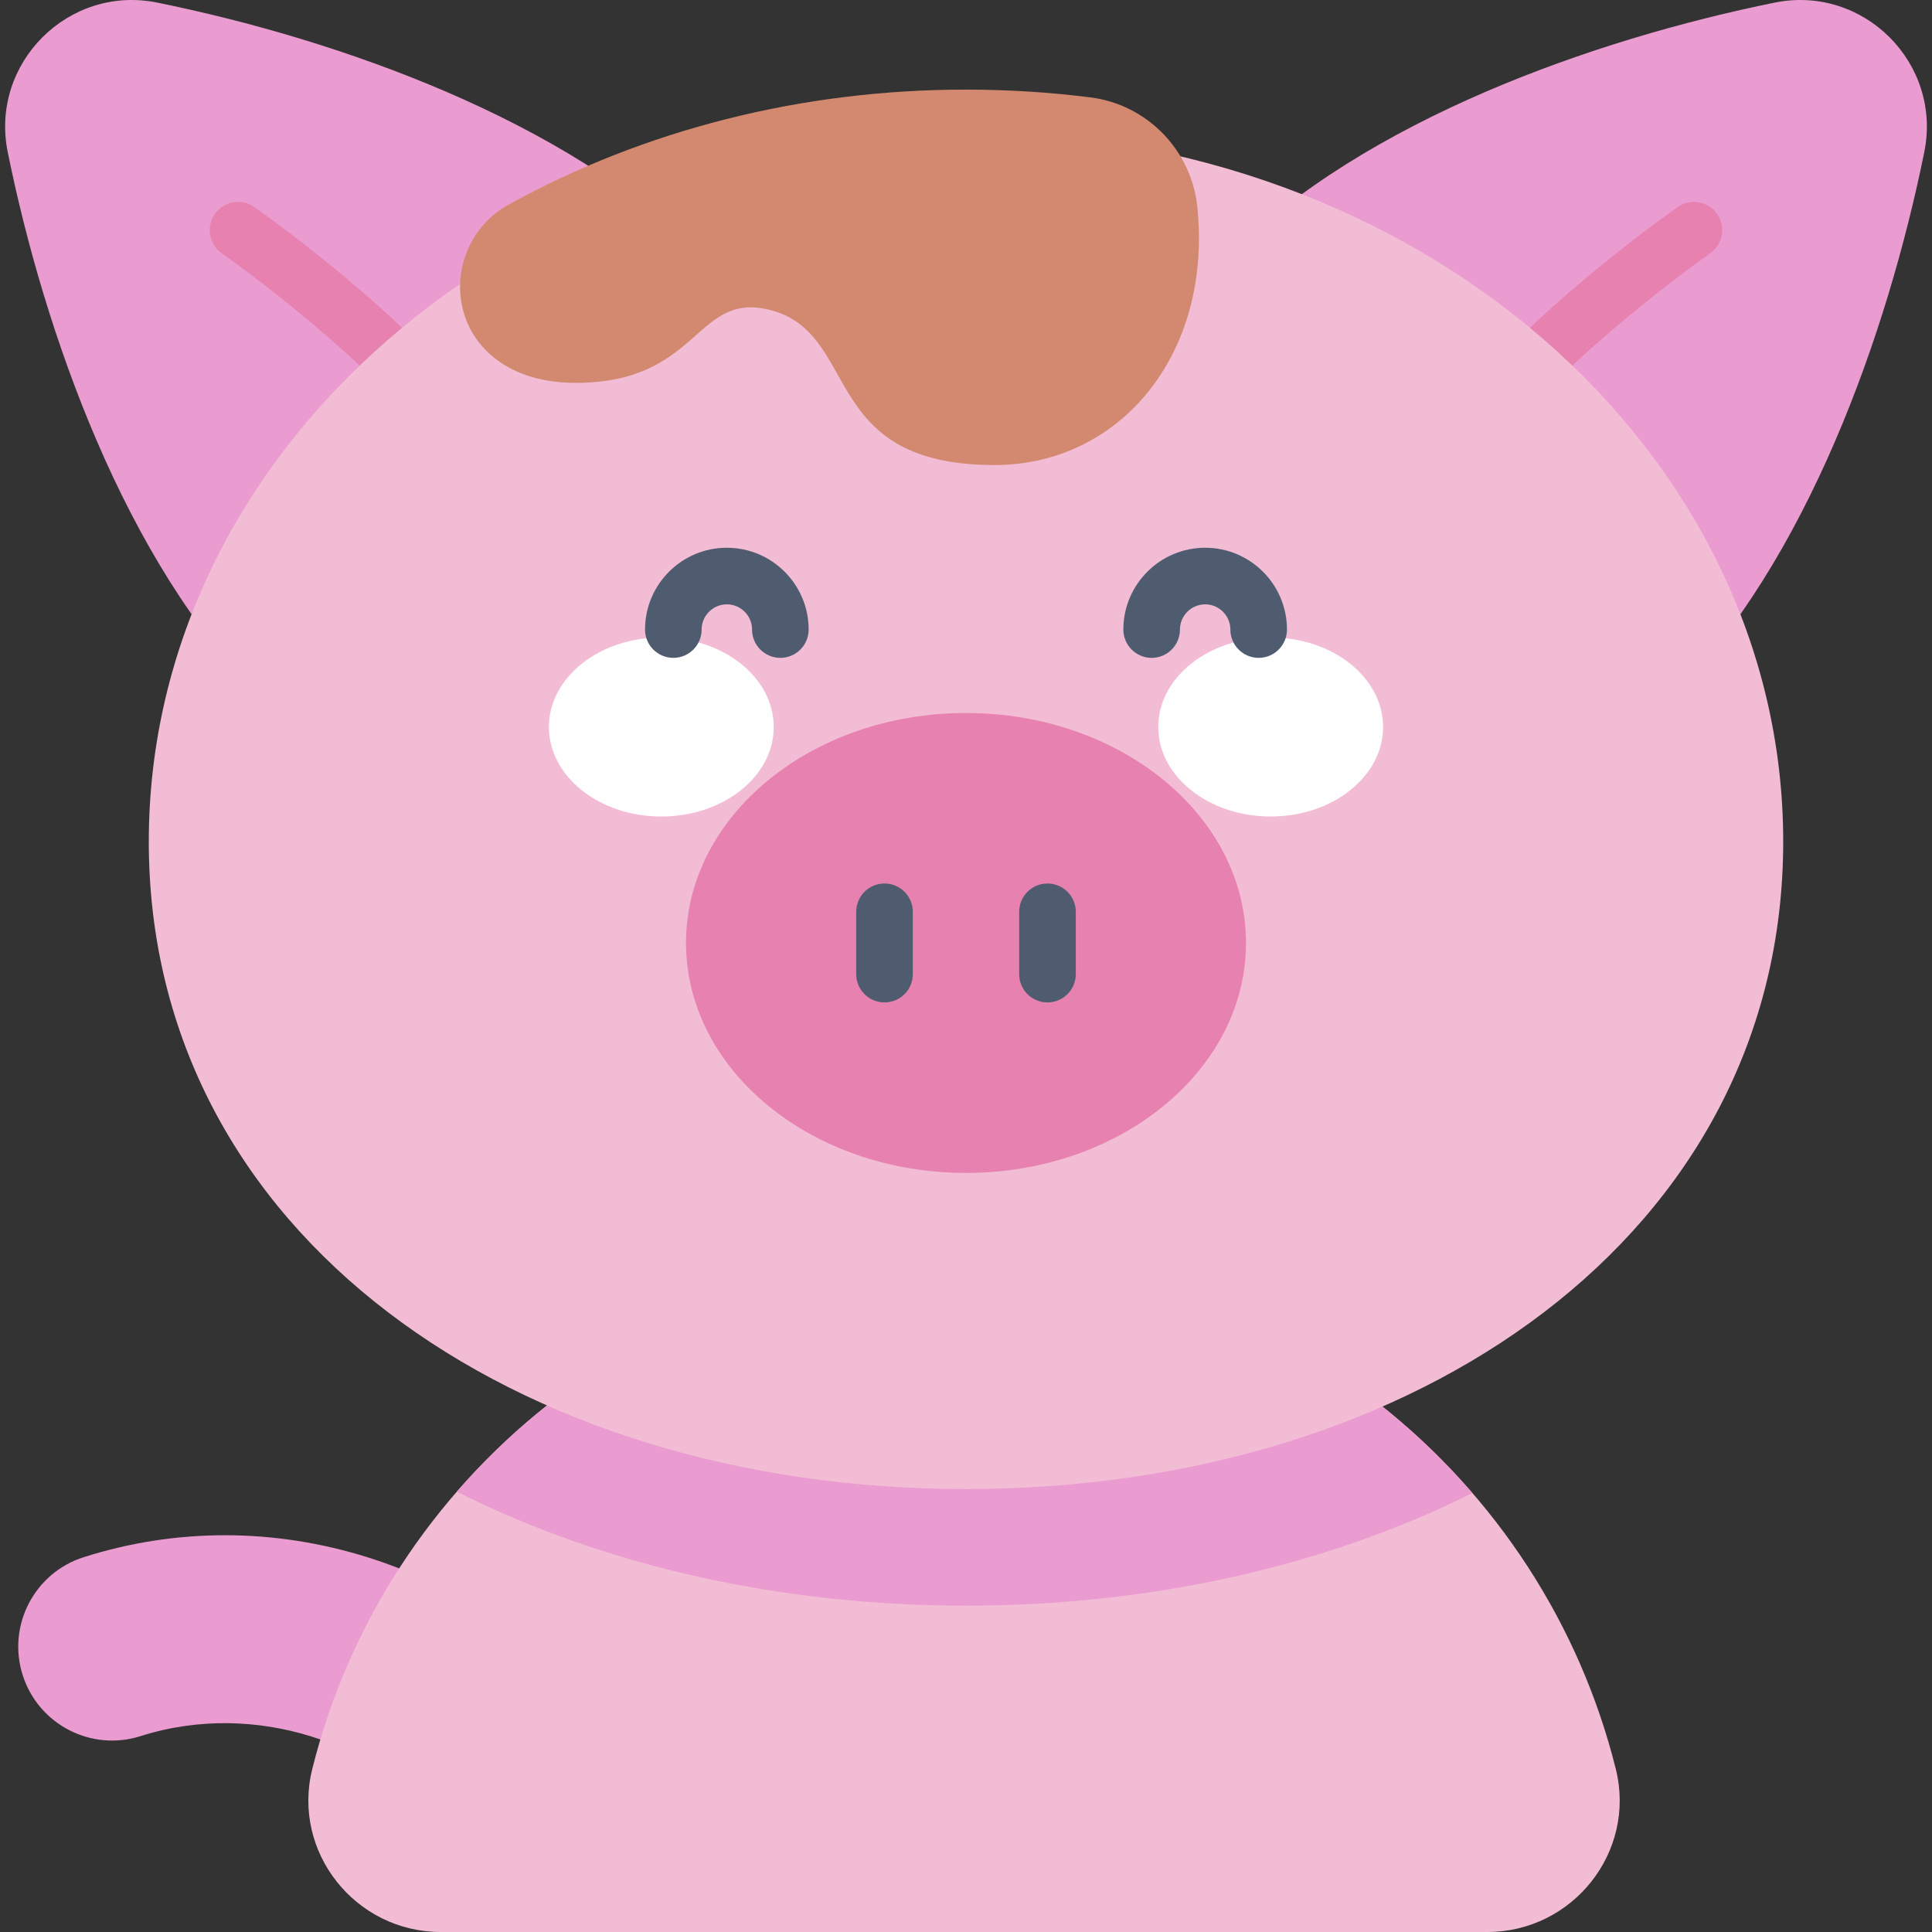
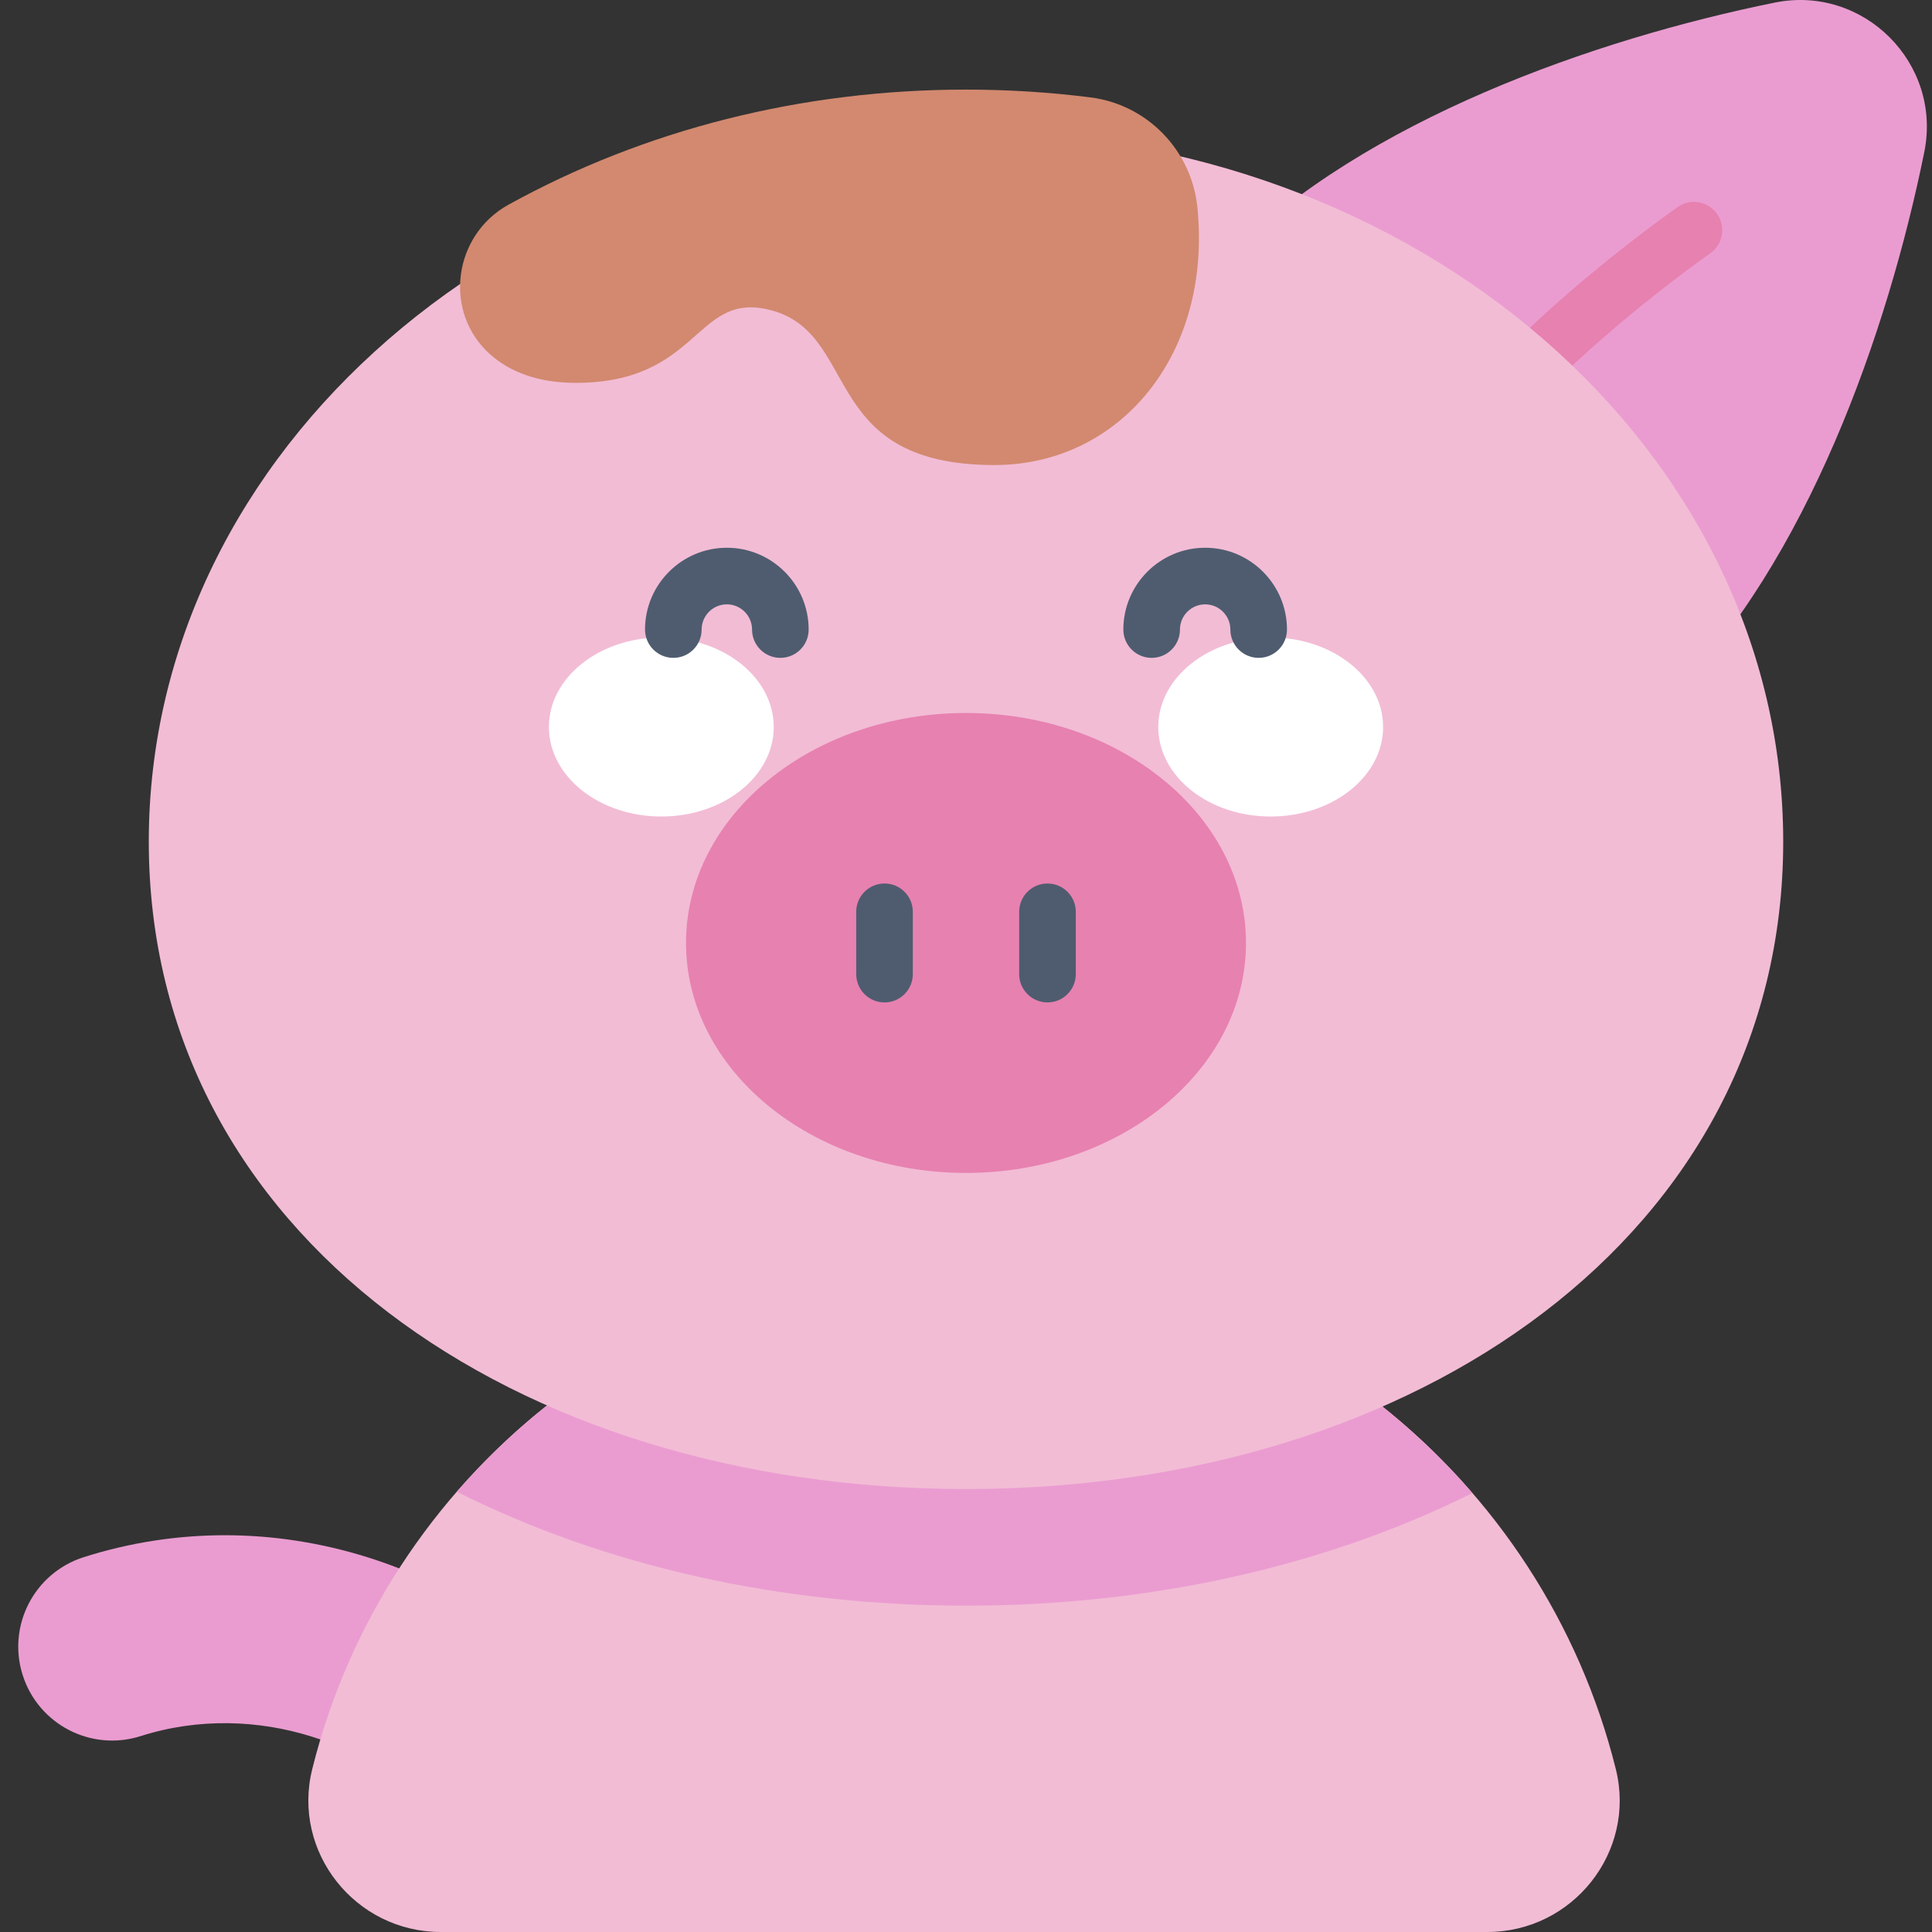
<svg xmlns="http://www.w3.org/2000/svg" id="Capa_1" enable-background="new 0 0 512 512" height="512" viewBox="0 0 512 512" width="512">
  <rect x="0" y="0" width="512" height="512" fill="#333333" stroke="none" />
  <g>
    <path d="m114.46 480.625c-14.098-17.371-45.942-30.472-77.199-20.535-13.091 4.166-27.086-3.077-31.25-16.173-4.164-13.095 3.077-27.086 16.172-31.25 24.468-7.779 50.536-7.751 75.385.078 22.432 7.069 42.152 20.039 55.528 36.521 8.66 10.669 7.03 26.339-3.64 34.998-10.623 8.624-26.302 7.074-34.996-3.639z" fill="#ea9cd0" />
    <path d="m394.148 512c22.641 0 39.533-21.211 34.059-43.181-19.297-77.442-89.312-134.822-172.729-134.822s-153.431 57.379-172.729 134.822c-5.474 21.97 11.418 43.181 34.059 43.181z" fill="#f2bcd5" />
    <g fill="#ea9cd0">
      <path d="m390.212 395.683c-32.641-37.775-80.893-61.685-134.734-61.685-53.671 0-101.79 23.757-134.425 61.324 39.129 19.644 85.675 30.196 134.947 30.196 48.966 0 95.235-10.426 134.212-29.835z" />
-       <path d="m186.352 67.884c-36.127-36.127-96.804-57.473-144.679-67.196-23.534-4.78-44.406 16.093-39.626 39.626 9.723 47.875 31.069 108.552 67.196 144.679z" />
-       <path d="m325.648 67.884c36.127-36.127 96.804-57.473 144.679-67.196 23.534-4.78 44.406 16.093 39.627 39.627-9.723 47.875-31.069 108.552-67.196 144.679z" />
+       <path d="m325.648 67.884c36.127-36.127 96.804-57.473 144.679-67.196 23.534-4.78 44.406 16.093 39.627 39.627-9.723 47.875-31.069 108.552-67.196 144.679" />
    </g>
    <g>
      <g fill="#e781b0">
-         <path d="m115.437 115.73c-2.531 0-5.001-1.281-6.414-3.602-6.613-10.865-33.91-33.497-50.25-44.987-3.388-2.383-4.204-7.061-1.821-10.449 2.384-3.388 7.061-4.203 10.449-1.821 13.879 9.76 45.447 34.69 54.436 49.458 2.153 3.538 1.031 8.152-2.507 10.306-1.218.742-2.564 1.095-3.893 1.095z" />
        <path d="m396.562 115.73c-1.329 0-2.674-.353-3.892-1.094-3.538-2.154-4.661-6.768-2.507-10.306 8.989-14.768 40.557-39.699 54.436-49.458 3.387-2.382 8.066-1.567 10.449 1.821 2.382 3.388 1.567 8.066-1.821 10.449-16.34 11.49-43.638 34.122-50.25 44.987-1.413 2.32-3.883 3.601-6.415 3.601z" />
      </g>
    </g>
    <path d="m472.568 223.032c0 103.91-96.961 171.58-216.568 171.58s-216.569-67.67-216.569-171.58 96.961-188.146 216.569-188.146 216.568 84.236 216.568 188.146z" fill="#f2bcd5" />
    <ellipse cx="256" cy="249.895" fill="#e781b0" rx="74.201" ry="60.944" />
    <g fill="#4f5c6f">
      <path d="m234.406 265.653c-4.142 0-7.5-3.358-7.5-7.5v-16.516c0-4.142 3.358-7.5 7.5-7.5s7.5 3.358 7.5 7.5v16.516c0 4.142-3.358 7.5-7.5 7.5z" />
      <path d="m277.594 265.653c-4.142 0-7.5-3.358-7.5-7.5v-16.516c0-4.142 3.358-7.5 7.5-7.5s7.5 3.358 7.5 7.5v16.516c0 4.142-3.358 7.5-7.5 7.5z" />
    </g>
    <path d="m134.742 54.254c-14.689 8.113-17.371 28.523-4.829 39.672 5.205 4.627 12.661 7.535 22.634 7.535 32.374 0 31.613-23.353 50.253-19.603 25.873 5.205 13.156 41.381 60.764 41.381 33.213 0 57.708-29.307 53.753-68.311-1.529-15.083-13.283-27.216-28.323-29.117-10.833-1.369-21.853-2.066-32.993-2.066-43.565.001-85.288 10.642-121.259 30.509z" fill="#d2896f" />
    <g>
      <g fill="#fff">
        <ellipse cx="175.258" cy="192.658" rx="29.792" ry="23.725" />
        <ellipse cx="336.742" cy="192.658" rx="29.792" ry="23.725" />
      </g>
      <g fill="#4f5c6f">
        <path d="m206.801 174.34c-4.142 0-7.5-3.358-7.5-7.5 0-3.684-2.997-6.681-6.681-6.681s-6.68 2.997-6.68 6.681c0 4.142-3.358 7.5-7.5 7.5s-7.5-3.358-7.5-7.5c0-11.955 9.726-21.681 21.68-21.681 11.955 0 21.681 9.726 21.681 21.681 0 4.142-3.358 7.5-7.5 7.5z" />
        <path d="m333.56 174.34c-4.142 0-7.5-3.358-7.5-7.5 0-3.684-2.997-6.681-6.68-6.681s-6.681 2.997-6.681 6.681c0 4.142-3.358 7.5-7.5 7.5s-7.5-3.358-7.5-7.5c0-11.955 9.726-21.681 21.681-21.681s21.68 9.726 21.68 21.681c0 4.142-3.358 7.5-7.5 7.5z" />
      </g>
    </g>
  </g>
</svg>